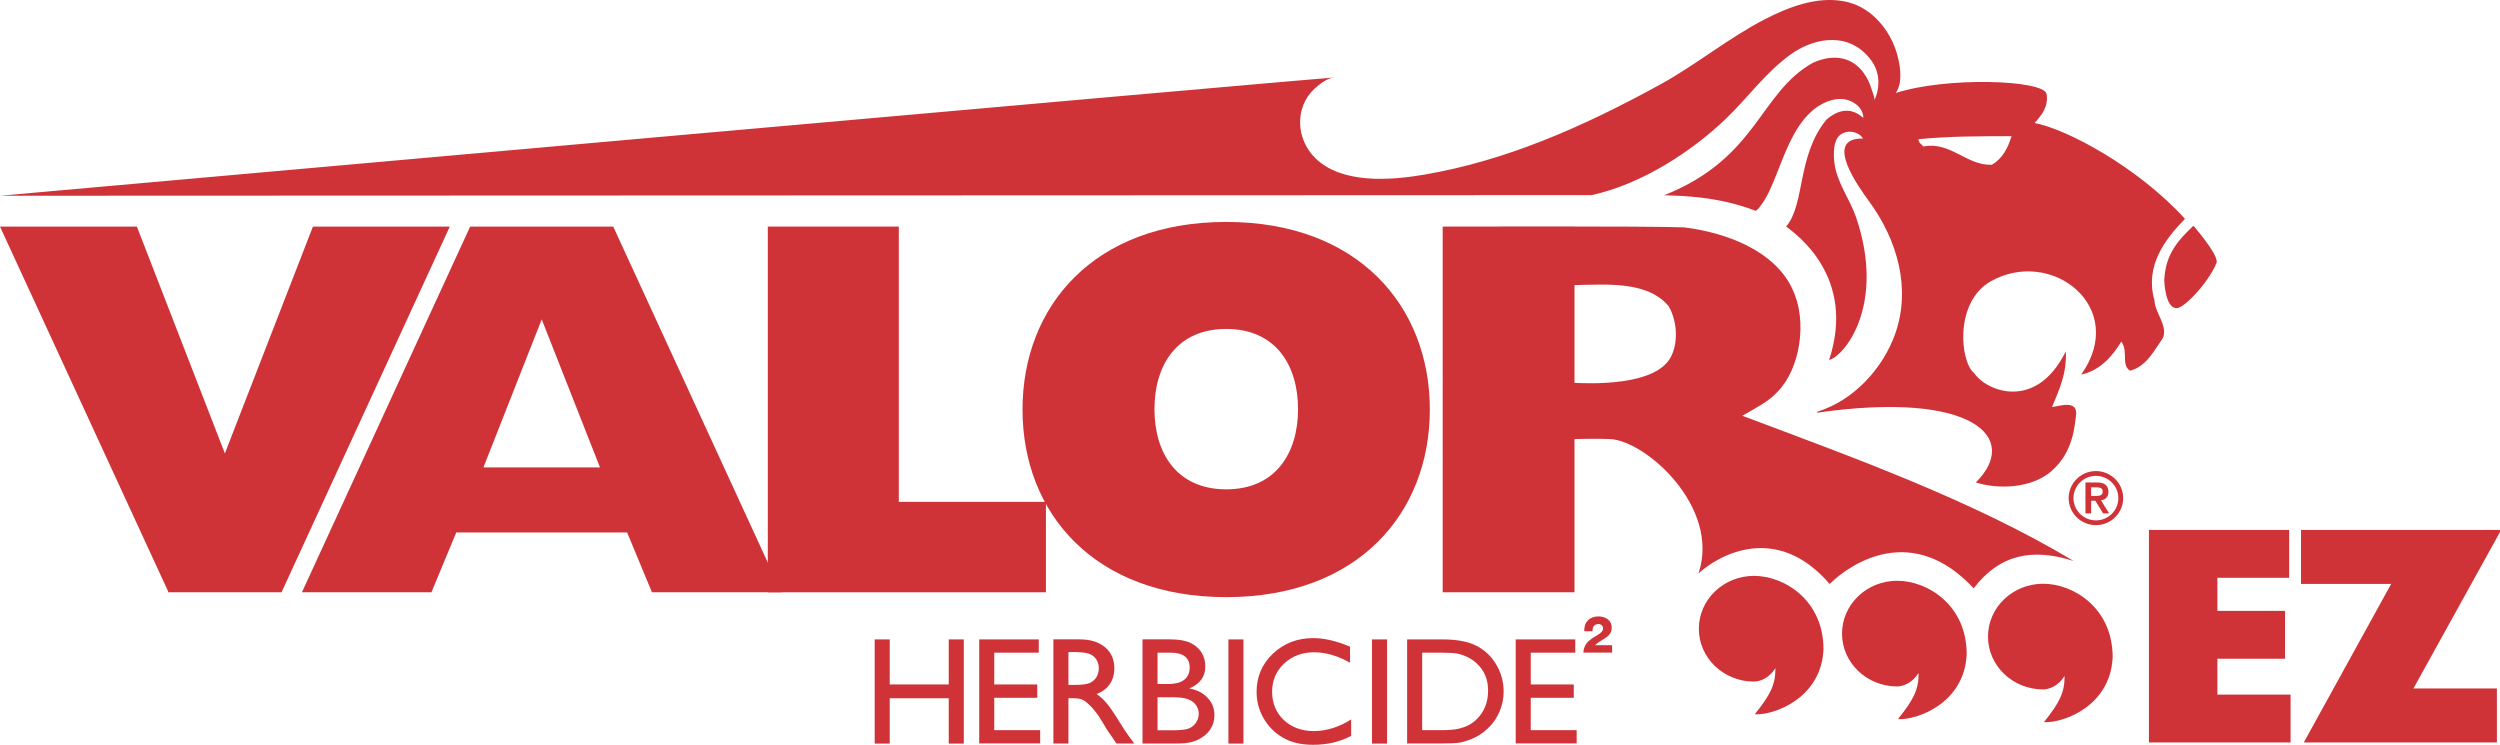
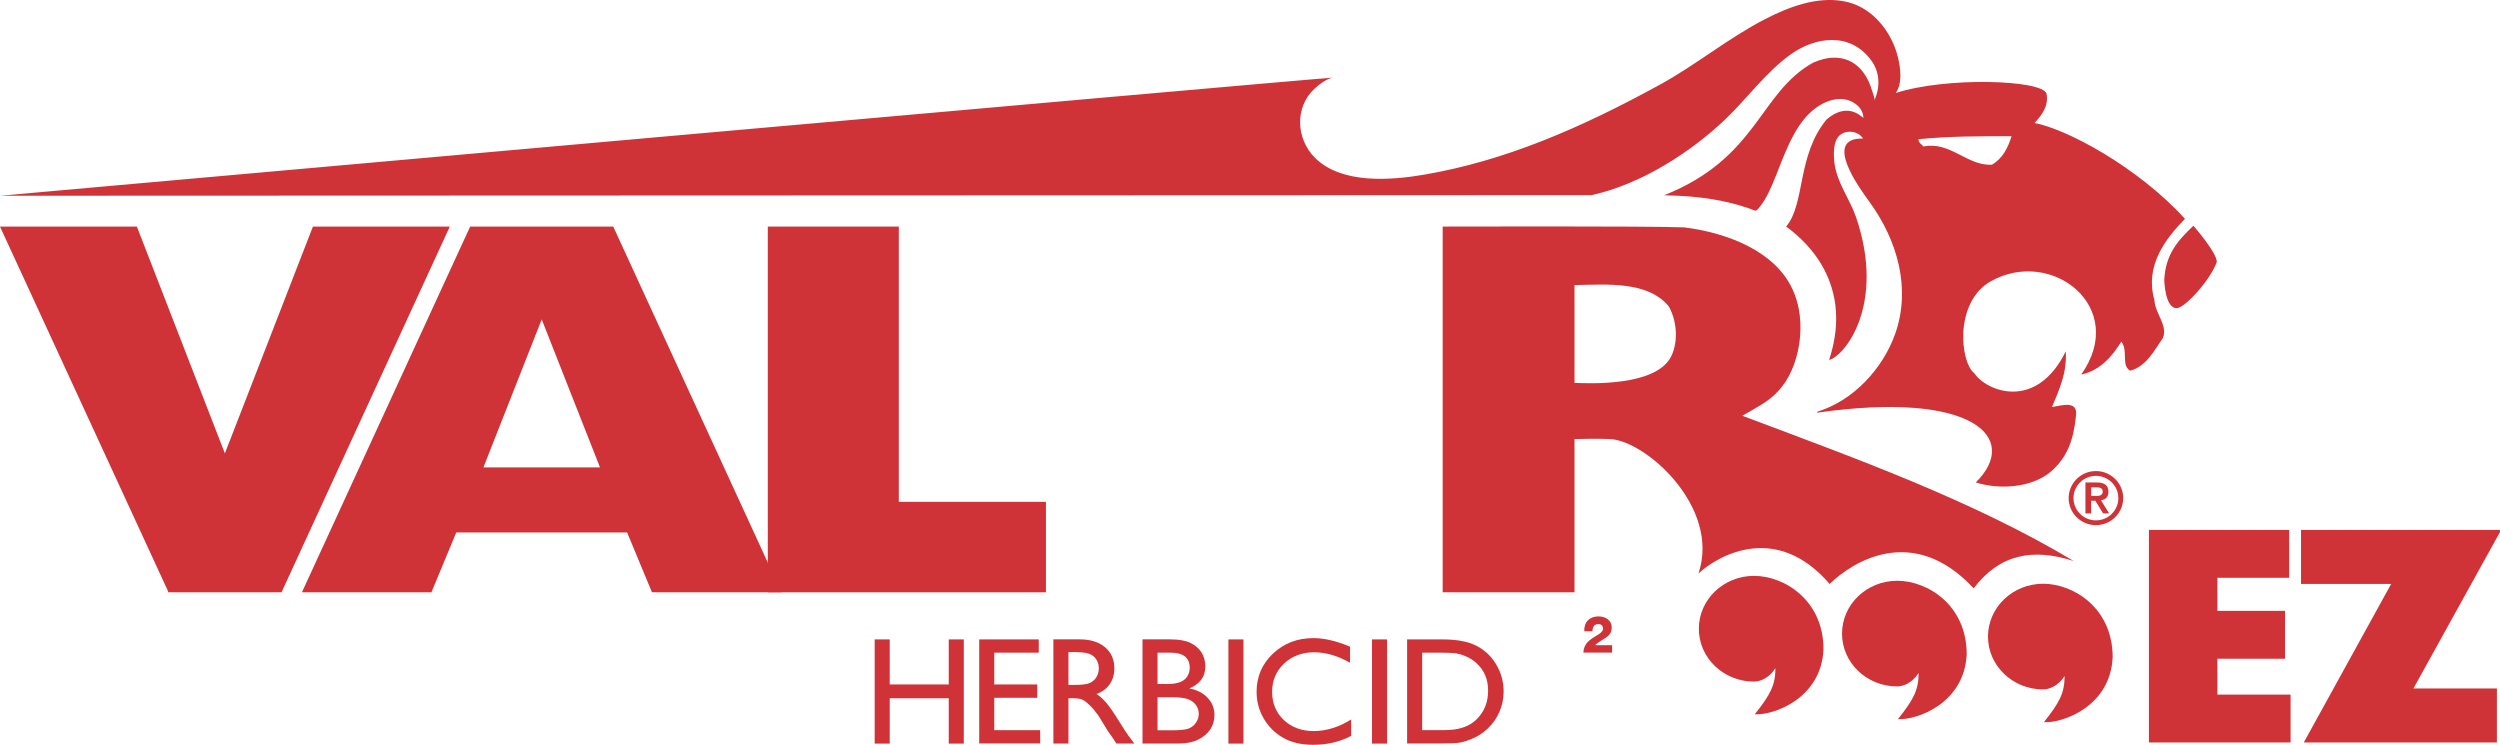
<svg xmlns="http://www.w3.org/2000/svg" id="Layer_1" viewBox="0 0 603.22 179.7">
  <defs>
    <style>.cls-1{fill:#cf3338;stroke-width:0px;}</style>
  </defs>
  <path class="cls-1" d="m552.68,179.14h-34.17v-51.27h33.84v11.54h-17.32v7.99h16.32v11.54h-16.32v8.66h17.66v11.54Z" />
  <path class="cls-1" d="m602.48,179.14h-46.6l21.08-38.25h-21.75v-13.02h48v.52l-20.88,37.73h20.14v13.02Z" />
  <path class="cls-1" d="m505.72,113.66c3.62,0,6.58,2.93,6.58,6.53s-2.95,6.52-6.58,6.52-6.58-2.93-6.58-6.52,2.95-6.53,6.58-6.53m0,11.9c2.99,0,5.41-2.41,5.41-5.37s-2.42-5.37-5.41-5.37-5.41,2.4-5.41,5.37,2.42,5.37,5.41,5.37m-2.53-9.14h2.9c1.8,0,2.65.81,2.65,2.24,0,1.3-.78,1.93-1.8,2.05l1.96,3.16h-1.45l-1.87-3.05h-1.01v3.05h-1.38v-7.45Zm1.38,3.25h1.01c.85,0,1.78-.05,1.78-1.05s-.94-1.05-1.78-1.03h-1.01v2.09Z" />
  <polygon class="cls-1" points="216.87 121.09 216.87 54.67 185.26 54.67 185.26 142.91 252.37 142.91 252.37 121.09 216.87 121.09" />
  <polygon class="cls-1" points="75.5 54.68 54.26 109.4 33.03 54.68 0 54.68 40.57 142.7 40.57 142.91 67.93 142.91 67.93 142.91 108.53 54.68 75.5 54.68" />
  <path class="cls-1" d="m147.97,54.68h-34.53l-40.59,88.23h31.25l5.99-14.43h41.23l5.99,14.43h31.25l-40.59-88.23Zm-31.32,58.09l14.06-35.71,14.06,35.71h-28.12Z" />
-   <path class="cls-1" d="m295.88,53.55c-31.83,0-49.16,20.27-49.16,45.26s17.33,45.27,49.16,45.27,49.12-20.27,49.12-45.27-17.36-45.26-49.12-45.26m0,64.52c-11.87,0-17.32-8.66-17.32-19.35s5.46-19.35,17.32-19.35,17.32,8.66,17.32,19.35-5.48,19.35-17.32,19.35" />
  <path class="cls-1" d="m420.4,100.32c2.96-1.76,6.36-3.37,8.57-5.87,5.32-5.43,7.25-16.86,3.55-24.63-4.14-9.09-15.52-13.64-26.17-14.96-8.85-.34-58.25-.19-58.25-.19v88.24h31.81v-36.97s5.88-.15,8.54,0c8.54.3,26.77,16.42,21.37,32.43,5.06-4.63,18.96-12.23,31.65,2.54,5.53-5.42,20.21-14.64,34.75,1.05,6.24-8.23,14.25-9.78,24.14-6.59-24.43-14.65-53.06-24.93-79.97-35.05m-17.14-14.37c-3.6,7.41-20.21,6.56-23.34,6.43v-23.59c7.83-.15,17.72-1.01,22.75,5.15,1.92,3.37,2.37,8.36.59,12.02" />
  <path class="cls-1" d="m439.99,156.67c-.52,11.93-12.11,15.96-16.59,15.68,3.74-4.69,5-7.04,4.99-11.13-1.57,2.48-3.75,3.22-5.17,3.24-7.35,0-13.31-5.71-13.31-12.75s5.96-12.76,13.31-12.76,16.77,5.89,16.77,17.72" />
  <path class="cls-1" d="m474.54,157.84c-.52,11.93-12.11,15.96-16.59,15.68,3.74-4.69,5.01-7.04,4.99-11.14-1.57,2.48-3.75,3.23-5.17,3.25-7.35,0-13.31-5.71-13.31-12.75s5.96-12.75,13.31-12.75,16.77,5.89,16.77,17.72" />
  <path class="cls-1" d="m509.76,158.57c-.52,11.94-12.11,15.96-16.59,15.68,3.73-4.69,5.01-7.04,4.99-11.14-1.57,2.48-3.75,3.23-5.17,3.24-7.35,0-13.31-5.71-13.31-12.75s5.96-12.75,13.31-12.75,16.77,5.88,16.77,17.71" />
  <path class="cls-1" d="m534.88,63.25c-1.65,4.47-7.65,10.97-9.59,11.1-2.92.16-3.08-6.76-3.08-6.76.29-6.3,3.34-9.6,7.03-13.12,0,0,5.8,6.62,5.64,8.78" />
  <path class="cls-1" d="m527.2,52.8c-11.36-12.51-28.62-21.71-36.29-23.12,1.63-1.76,3.48-4.01,2.89-7.09-1.02-3.34-24.22-4.09-36.36-.15,1.64-2.46,1.15-6.01.47-8.75-1.35-5.44-5.24-10.78-10.67-12.75-.82-.3-1.66-.52-2.53-.67-6.48-1.13-13.16,1.44-18.82,4.35-8.84,4.55-16.52,10.94-25.21,15.72-19.49,10.71-37.64,18.45-56.83,21.77-8.17,1.41-20.11,2.4-26.57-4.04-4.55-4.54-4.95-12.13-.13-16.64,1.08-1.01,3.15-2.63,4.7-2.71C315.94,19.02,0,47.23,0,47.23l384.04-.15c12.12-2.64,24.17-10.56,32.3-18.33,5.3-5.06,9.65-11.24,15.69-15.59,6.13-4.41,14.51-5.42,19.49,1.43,2.09,2.87,2.2,6.45.74,9.62.18-.4-.39-1.8-.52-2.25-.24-.81-.53-1.61-.89-2.38-.7-1.48-1.67-2.86-2.97-3.88-3.08-2.43-6.97-2.12-10.39-.58-13.03,7.23-13.29,22.96-35.95,31.99,3.99.15,12.85.2,22,3.73.48.18,2.03-2.26,2.23-2.59.76-1.23,1.36-2.55,1.93-3.87,1.33-3.13,2.44-6.34,3.88-9.43,1.42-3.03,3.16-6.06,5.74-8.26,2.86-2.44,7.2-4.07,10.53-1.52,1.05.8,1.74,1.95,1.76,3.29-.74-.58-3.97-3.82-8.86.35-7.2,8.67-5.14,20.41-9.77,25.85,2.51,1.91,16.96,12.21,10.36,32.2,3.7-.89,13.74-13.29,6.49-34.49-1.46-4.29-4.66-8.37-5.21-13.12-.23-1.99-.33-5.24,1.31-6.63,1.61-1.37,4.5-1.01,5.59.81-9.78-.22-.9,11.9,1.55,15.27,6.72,9.21,10.14,20.93,6.17,31.98-2.99,8.32-10.04,15.98-18.71,18.65-.15.05-.1.25.06.23,37.54-5.34,49,6.09,38.15,16.85,5.62,1.76,13.22,1.35,17.95-2.47,4.14-3.52,5.62-7.77,6.21-13.49.59-3.96-3.38-2.61-5.78-2.23,1.63-3.96,3.64-8.06,3.33-13.44-7.2,14.59-19.26,9.54-22.06,5.29-3.4-2.53-4.96-17.1,3.95-22.19,14.71-8.29,33.29,6.3,21.83,22.5,4.73-1.02,7.61-4.6,9.69-7.97,1.74,2.47-.13,5.58,2.09,7.04,3.99-1.02,5.89-4.99,7.96-7.93,1.18-3.08-1.92-5.86-2.07-9.09-2.36-8.21,2.52-14.66,7.39-19.65Zm-46.56-13.05c-6.06.3-10.05-5.72-16.56-4.4-.44-.59-1.18-.88-1.18-1.76,7.39-.73,14.78-.73,22.47-.73-.89,2.79-2.07,5.28-4.73,6.89Z" />
  <path class="cls-1" d="m228.92,154.28h3.63v25.14h-3.63v-10.94h-14.24v10.94h-3.63v-25.14h3.63v10.87h14.24v-10.87Z" />
  <path class="cls-1" d="m236.27,154.28h14.37v3.2h-10.74v7.67h10.38v3.22h-10.38v7.81h11.08v3.2h-14.71v-25.1Z" />
  <path class="cls-1" d="m254.17,179.41v-25.14h6.35c2.56,0,4.6.63,6.1,1.89,1.51,1.26,2.26,2.96,2.26,5.11,0,1.46-.37,2.73-1.1,3.8-.74,1.07-1.8,1.86-3.18,2.39.81.53,1.6,1.25,2.37,2.16.78.91,1.87,2.5,3.27,4.77.88,1.43,1.59,2.5,2.12,3.22l1.34,1.8h-4.32l-1.1-1.66c-.03-.06-.11-.16-.22-.31l-.71-.99-1.12-1.84-1.21-1.96c-.75-1.03-1.43-1.85-2.06-2.46-.62-.61-1.19-1.05-1.69-1.32-.5-.27-1.35-.4-2.53-.4h-.94v10.94h-3.63Zm4.72-22.08h-1.09v7.93h1.38c1.84,0,3.1-.15,3.78-.47.68-.31,1.21-.78,1.6-1.41.38-.63.57-1.35.57-2.15s-.21-1.51-.63-2.15c-.42-.64-1.02-1.09-1.79-1.36-.77-.26-2.04-.39-3.82-.39Z" />
  <path class="cls-1" d="m284.25,179.41h-8.58v-25.14h6.64c2.09,0,3.73.28,4.9.84,1.17.56,2.07,1.33,2.69,2.3.62.98.93,2.11.93,3.39,0,2.47-1.29,4.24-3.86,5.31,1.85.35,3.32,1.1,4.42,2.27,1.09,1.16,1.64,2.55,1.64,4.17,0,1.28-.33,2.43-1,3.44-.66,1.01-1.64,1.83-2.93,2.47-1.29.64-2.9.95-4.83.95Zm-1.83-21.93h-3.12v7.56h2.41c1.94,0,3.31-.37,4.13-1.1.82-.73,1.22-1.68,1.22-2.84,0-2.41-1.55-3.62-4.64-3.62Zm.27,10.76h-3.39v7.97h3.57c1.98,0,3.33-.16,4.04-.46.71-.31,1.27-.78,1.7-1.43.43-.65.64-1.34.64-2.09s-.23-1.47-.68-2.11c-.45-.63-1.1-1.11-1.93-1.42-.84-.31-2.15-.47-3.96-.47Z" />
  <path class="cls-1" d="m296.4,154.28h3.63v25.14h-3.63v-25.14Z" />
  <path class="cls-1" d="m326.02,173.59v3.96c-2.66,1.44-5.73,2.16-9.22,2.16-2.83,0-5.23-.56-7.2-1.69-1.97-1.13-3.53-2.68-4.68-4.66-1.15-1.98-1.72-4.12-1.72-6.42,0-3.66,1.32-6.74,3.95-9.23,2.63-2.49,5.87-3.74,9.73-3.74,2.66,0,5.62.69,8.87,2.07v3.87c-2.96-1.68-5.86-2.52-8.69-2.52s-5.31.91-7.23,2.72c-1.92,1.82-2.88,4.09-2.88,6.83s.94,5.03,2.83,6.8c1.89,1.78,4.3,2.66,7.24,2.66s6.07-.94,9-2.81Z" />
  <path class="cls-1" d="m331.05,154.28h3.63v25.14h-3.63v-25.14Z" />
  <path class="cls-1" d="m339.52,179.38v-25.1h8.54c3.45,0,6.17.51,8.18,1.54,2.01,1.02,3.6,2.53,4.79,4.53,1.18,1.99,1.78,4.16,1.78,6.51,0,1.68-.33,3.29-.98,4.82-.65,1.54-1.58,2.89-2.8,4.05-1.23,1.2-2.67,2.1-4.3,2.72-.96.37-1.83.62-2.63.75-.8.13-2.32.19-4.57.19h-8.02Zm8.16-21.9h-4.53v18.7h4.64c1.81,0,3.22-.12,4.23-.37,1-.24,1.84-.56,2.51-.93.67-.38,1.28-.84,1.84-1.4,1.79-1.8,2.69-4.07,2.69-6.82s-.92-4.9-2.76-6.6c-.68-.64-1.45-1.16-2.33-1.57-.88-.41-1.71-.68-2.5-.81-.79-.13-2.05-.2-3.79-.2Z" />
-   <path class="cls-1" d="m365.72,154.28h14.37v3.2h-10.74v7.67h10.38v3.22h-10.38v7.81h11.08v3.2h-14.71v-25.1Z" />
  <path class="cls-1" d="m382.06,157.48c.01-1.1.5-2.14,1.35-2.87.74-.64,1.58-1.09,2.25-1.51.66-.43,1.13-.85,1.13-1.44,0-.67-.45-1.08-1.11-1.08-1.11,0-1.42.8-1.44,1.74h-1.97c-.12-2.14,1.24-3.59,3.39-3.59,1.71,0,3.23.89,3.23,2.73,0,1.66-1.19,2.28-2.45,3.06-.66.41-1,.62-1.56,1.16h4.1v1.78h-6.92Z" />
</svg>